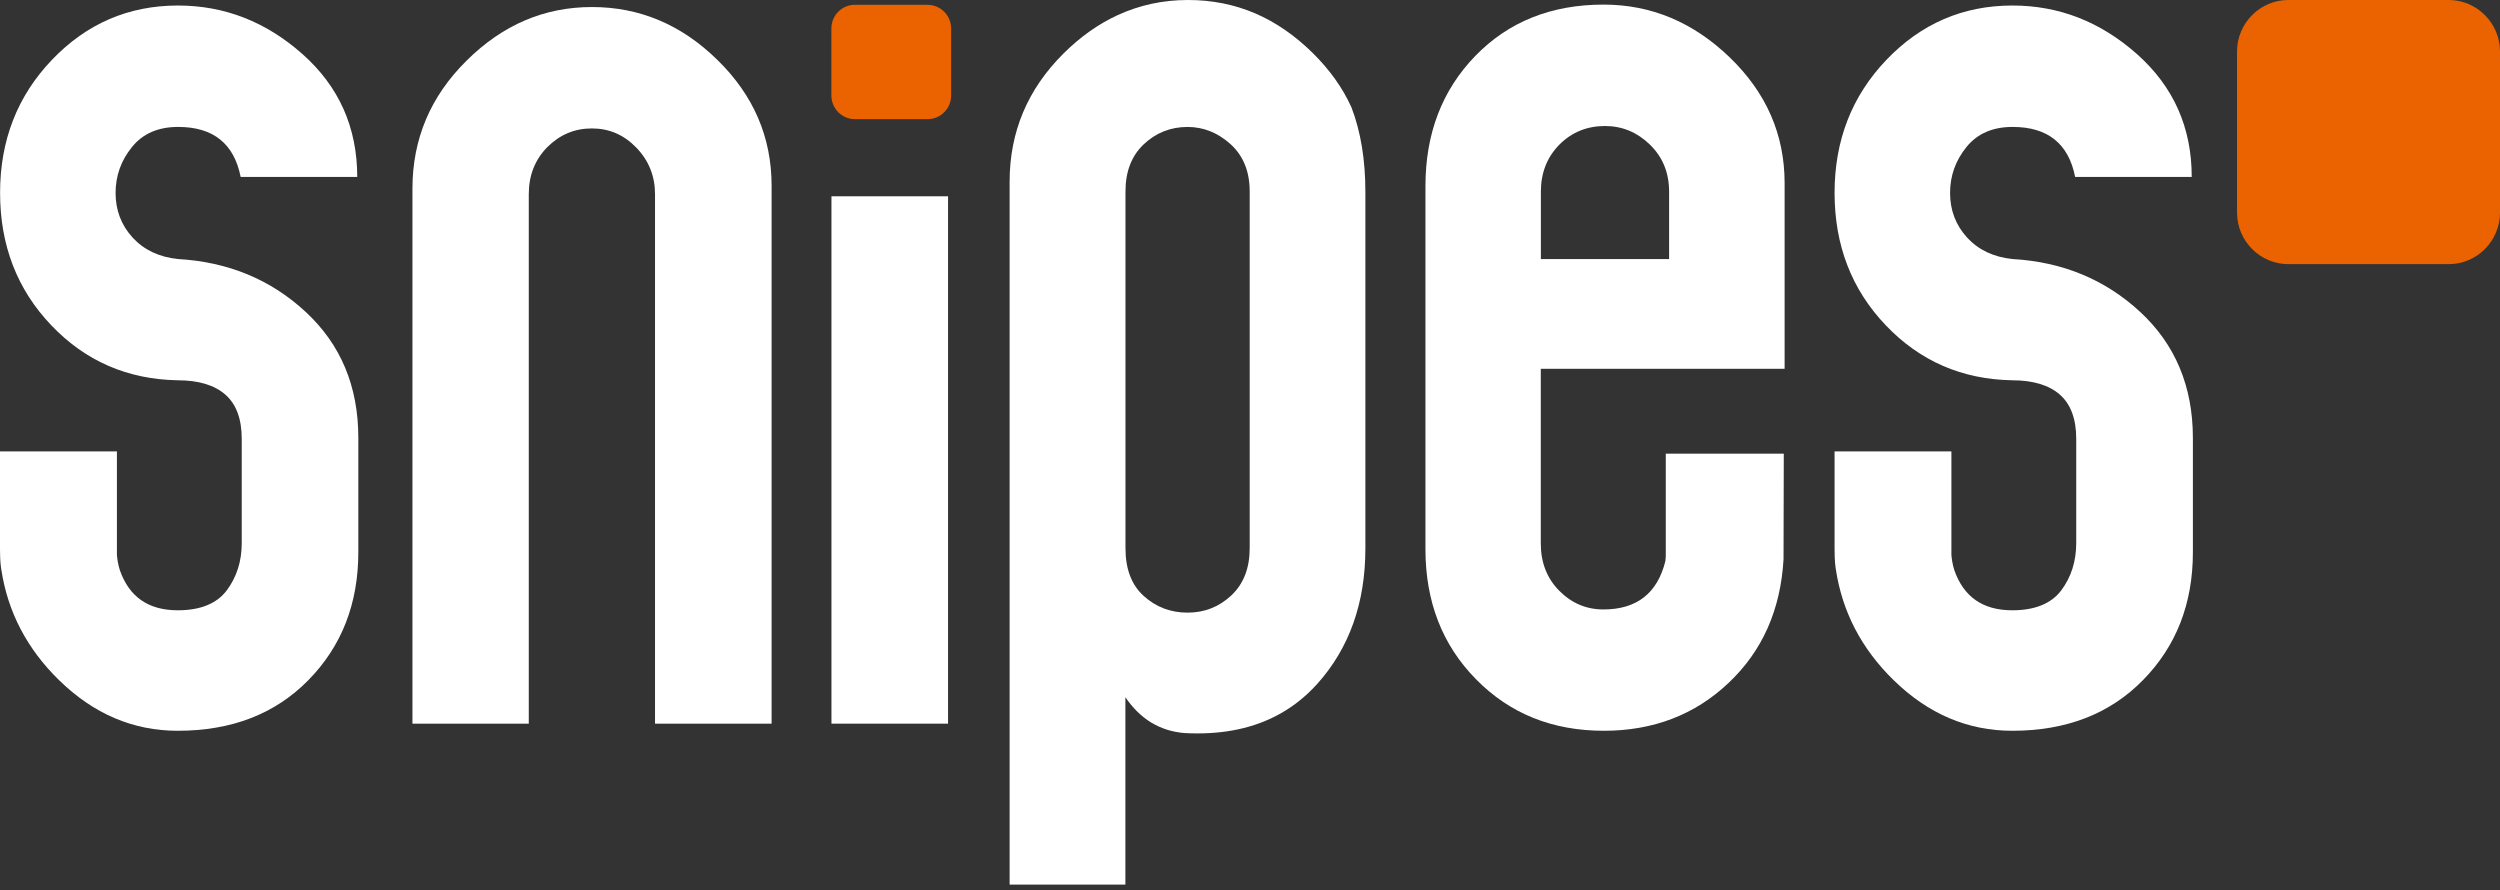
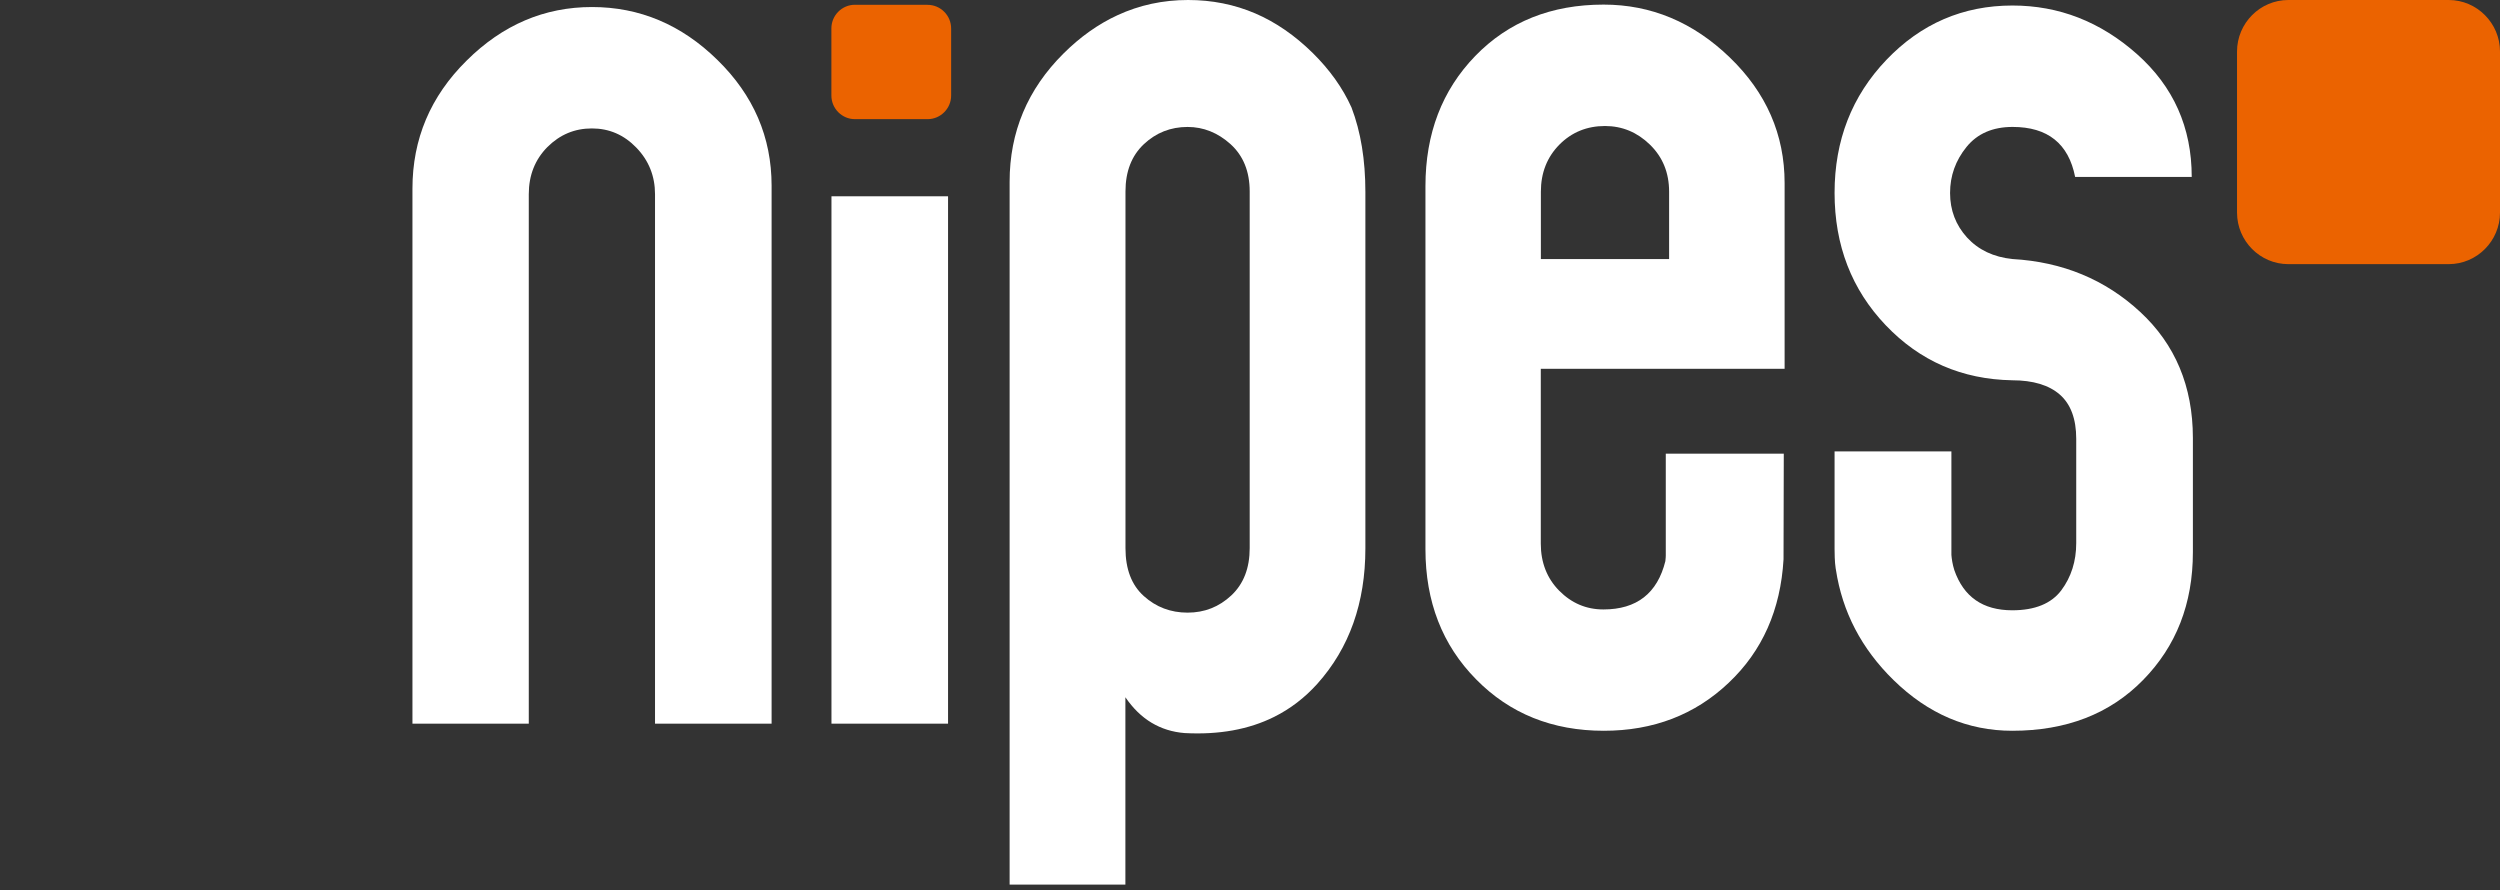
<svg xmlns="http://www.w3.org/2000/svg" width="250px" height="89px" viewBox="0 0 250 89" version="1.1">
  <rect x="0" y="0" width="250" height="89" fill="#333333" stroke="none" />
  <title>snipes-only-color</title>
  <g id="Page-1" stroke="none" stroke-width="1" fill="none" fill-rule="evenodd">
    <g id="snipes-only-color" fill-rule="nonzero">
      <path d="M112.548,54.813 C112.548,56.913 113.16,58.511 114.384,59.608 C115.607,60.712 117.071,61.264 118.758,61.264 C120.454,61.264 121.909,60.687 123.133,59.541 C124.357,58.394 124.969,56.813 124.969,54.813 L124.969,19.147 C124.969,17.138 124.324,15.573 123.059,14.419 C121.785,13.272 120.346,12.695 118.758,12.695 C117.063,12.695 115.607,13.272 114.384,14.419 C113.16,15.573 112.548,17.147 112.548,19.147 L112.548,54.813 Z M118.808,0 C121.19,0 123.439,0.444 125.54,1.347 C127.582,2.226 129.493,3.548 131.271,5.297 C132.966,6.971 134.264,8.778 135.149,10.745 C136.084,13.188 136.538,16.009 136.538,19.189 L136.538,54.838 C136.538,60.277 134.942,64.796 131.734,68.378 C130.477,69.775 129.038,70.88 127.409,71.691 C124.886,72.947 121.901,73.491 118.469,73.307 C116.021,73.114 114.036,71.926 112.539,69.725 L112.539,88.462 L100.962,88.462 L100.962,18.168 C100.962,13.197 102.756,8.929 106.337,5.364 C108.007,3.699 109.819,2.41 111.745,1.523 C113.953,0.502 116.302,0 118.808,0" id="Shape" fill="#FFFFFF" />
      <g id="Group">
        <rect id="Rectangle" fill="#FFFFFF" x="83.147" y="19.629" width="11.658" height="52.737" />
        <g>
          <path d="M71.739,5.991 C75.353,9.522 77.16,13.713 77.16,18.575 L77.16,72.366 L65.502,72.366 L65.502,19.42 C65.502,17.612 64.877,16.048 63.637,14.768 C62.396,13.479 60.914,12.843 59.19,12.843 C57.466,12.843 56.001,13.454 54.743,14.701 C53.511,15.947 52.878,17.512 52.878,19.42 L52.878,72.366 L41.245,72.366 L41.245,18.859 C41.245,13.906 43.043,9.639 46.657,6.066 C50.263,2.477 54.452,0.703 59.198,0.703 C63.953,0.703 68.142,2.46 71.739,5.991" id="Path" fill="#FFFFFF" />
          <path d="M250,21.26 C250,24.097 247.693,26.414 244.87,26.414 L228.832,26.414 C226.009,26.414 223.703,24.097 223.703,21.26 L223.703,5.154 C223.703,2.318 226.009,0 228.832,0 L244.87,0 C247.693,0 250,2.318 250,5.154 L250,21.26 Z" id="Path" fill="#EB6300" />
          <path d="M92.765,0.485 C94.056,0.485 95.114,1.548 95.114,2.845 L95.114,9.555 C95.114,10.852 94.056,11.915 92.765,11.915 L85.487,11.915 C84.197,11.915 83.139,10.852 83.139,9.555 L83.139,2.836 C83.139,1.54 84.197,0.477 85.487,0.477 L92.765,0.477 L92.765,0.485 Z" id="Path" fill="#EB6300" />
          <path d="M214.018,31.192 C210.521,27.954 206.265,26.189 201.252,25.904 C199.362,25.712 197.847,24.992 196.706,23.754 C195.573,22.507 195.007,21.018 195.007,19.294 C195.007,17.579 195.557,16.048 196.647,14.701 C197.73,13.362 199.271,12.693 201.261,12.693 C204.767,12.693 206.857,14.358 207.514,17.696 L219.173,17.696 C219.173,12.743 217.349,8.651 213.693,5.405 C210.038,2.167 205.891,0.552 201.244,0.552 C196.314,0.552 192.109,2.359 188.645,5.982 C185.181,9.605 183.457,14.04 183.457,19.286 C183.457,24.532 185.164,28.95 188.57,32.522 C191.993,36.112 196.198,37.936 201.219,38.028 C203.309,38.028 204.9,38.513 205.982,39.459 C207.073,40.412 207.623,41.893 207.623,43.893 L207.623,54.31 C207.623,56.117 207.123,57.698 206.132,59.029 C205.133,60.359 203.492,61.029 201.227,61.029 C198.288,61.029 196.364,59.69 195.432,57.012 C195.248,56.427 195.174,55.9 195.14,55.49 L195.14,45.14 L183.457,45.14 L183.457,54.904 C183.457,55.188 183.465,56.218 183.565,56.82 C183.574,56.87 183.582,56.92 183.59,56.962 C184.232,61.196 186.155,64.877 189.353,68.007 C192.817,71.395 196.772,73.077 201.227,73.077 C206.623,73.077 210.987,71.395 214.31,67.998 C217.624,64.618 219.289,60.368 219.289,55.213 L219.289,43.776 C219.281,38.63 217.524,34.438 214.018,31.192" id="Path" fill="#FFFFFF" />
-           <path d="M30.569,31.192 C27.08,27.954 22.817,26.189 17.804,25.904 C15.913,25.712 14.398,24.992 13.257,23.754 C12.124,22.507 11.558,21.018 11.558,19.294 C11.558,17.579 12.108,16.048 13.199,14.701 C14.281,13.362 15.813,12.693 17.812,12.693 C21.318,12.693 23.408,14.358 24.066,17.696 L35.724,17.696 C35.724,12.743 33.9,8.651 30.244,5.405 C26.589,2.167 22.442,0.552 17.795,0.552 C12.866,0.552 8.66,2.359 5.196,5.982 C1.732,9.605 0.008,14.04 0.008,19.286 C0.008,24.532 1.715,28.95 5.121,32.522 C8.544,36.112 12.749,37.936 17.77,38.028 C19.86,38.028 21.451,38.513 22.533,39.459 C23.624,40.412 24.174,41.893 24.174,43.893 L24.174,54.31 C24.174,56.117 23.674,57.698 22.683,59.029 C21.684,60.359 20.044,61.029 17.779,61.029 C14.839,61.029 12.916,59.69 11.983,57.012 C11.8,56.427 11.725,55.9 11.691,55.49 L11.691,45.14 L0,45.14 L0,54.904 C0,55.188 0.008,56.218 0.108,56.82 C0.117,56.87 0.125,56.92 0.133,56.962 C0.774,61.196 2.698,64.877 5.896,68.007 C9.36,71.395 13.315,73.077 17.77,73.077 C23.166,73.077 27.53,71.395 30.852,67.998 C34.167,64.618 35.832,60.368 35.832,55.213 L35.832,43.776 C35.832,38.63 34.075,34.438 30.569,31.192" id="Path" fill="#FFFFFF" />
          <path d="M154.087,19.177 C154.087,17.269 154.712,15.705 155.944,14.458 C157.176,13.22 158.7,12.601 160.499,12.601 C162.214,12.601 163.713,13.22 164.987,14.458 C166.27,15.705 166.911,17.269 166.911,19.177 L166.911,25.904 L154.087,25.904 L154.087,19.177 L154.087,19.177 Z M178.461,36.882 L178.461,18.307 C178.461,13.454 176.629,9.262 172.973,5.74 C169.309,2.209 165.112,0.46 160.357,0.46 C155.128,0.46 150.856,2.167 147.525,5.597 C144.203,9.028 142.545,13.362 142.545,18.616 L142.545,54.921 C142.545,60.158 144.228,64.509 147.608,67.931 C150.981,71.37 155.253,73.077 160.374,73.077 C165.329,73.077 169.492,71.479 172.857,68.291 C176.237,65.103 178.061,60.978 178.353,55.933 L178.353,55.933 L178.378,45.366 L166.578,45.366 L166.578,55.557 C166.578,55.557 166.57,55.891 166.536,56.117 C165.737,59.33 163.672,60.945 160.341,60.945 C158.625,60.945 157.16,60.317 155.927,59.079 C154.703,57.841 154.079,56.259 154.079,54.36 L154.079,36.882 L178.461,36.882 Z" id="Shape" fill="#FFFFFF" />
        </g>
      </g>
    </g>
  </g>
</svg>